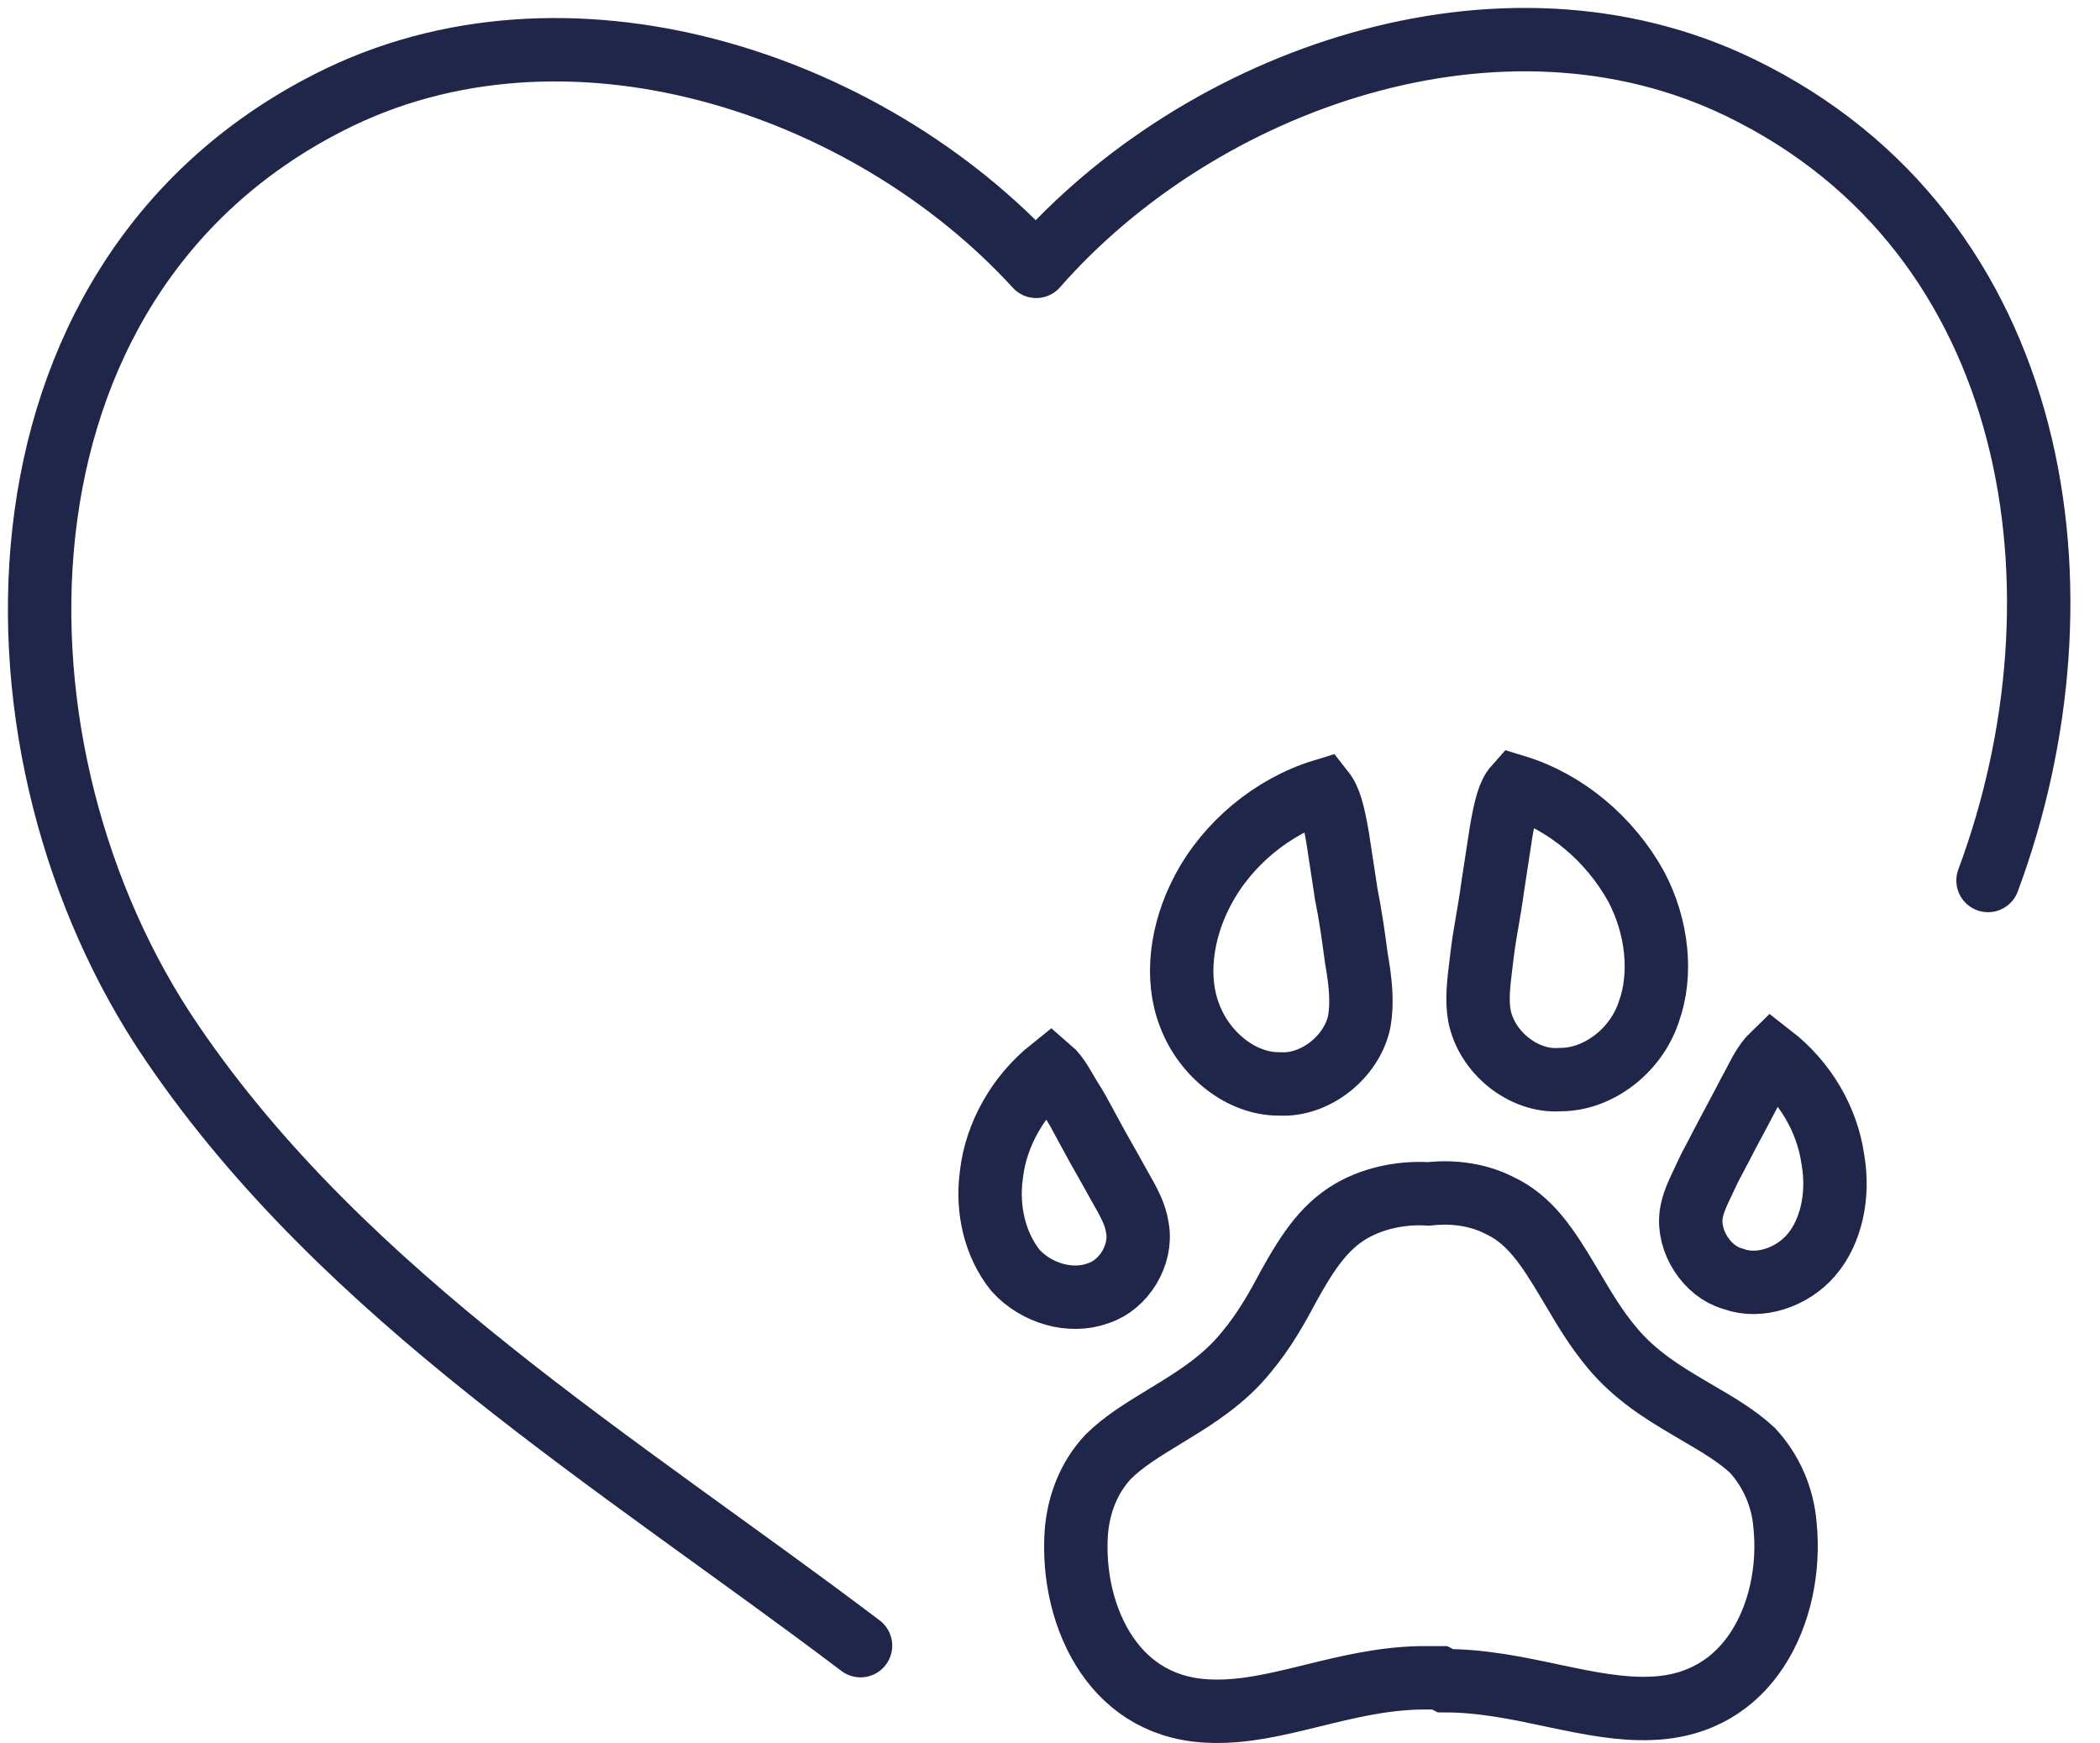
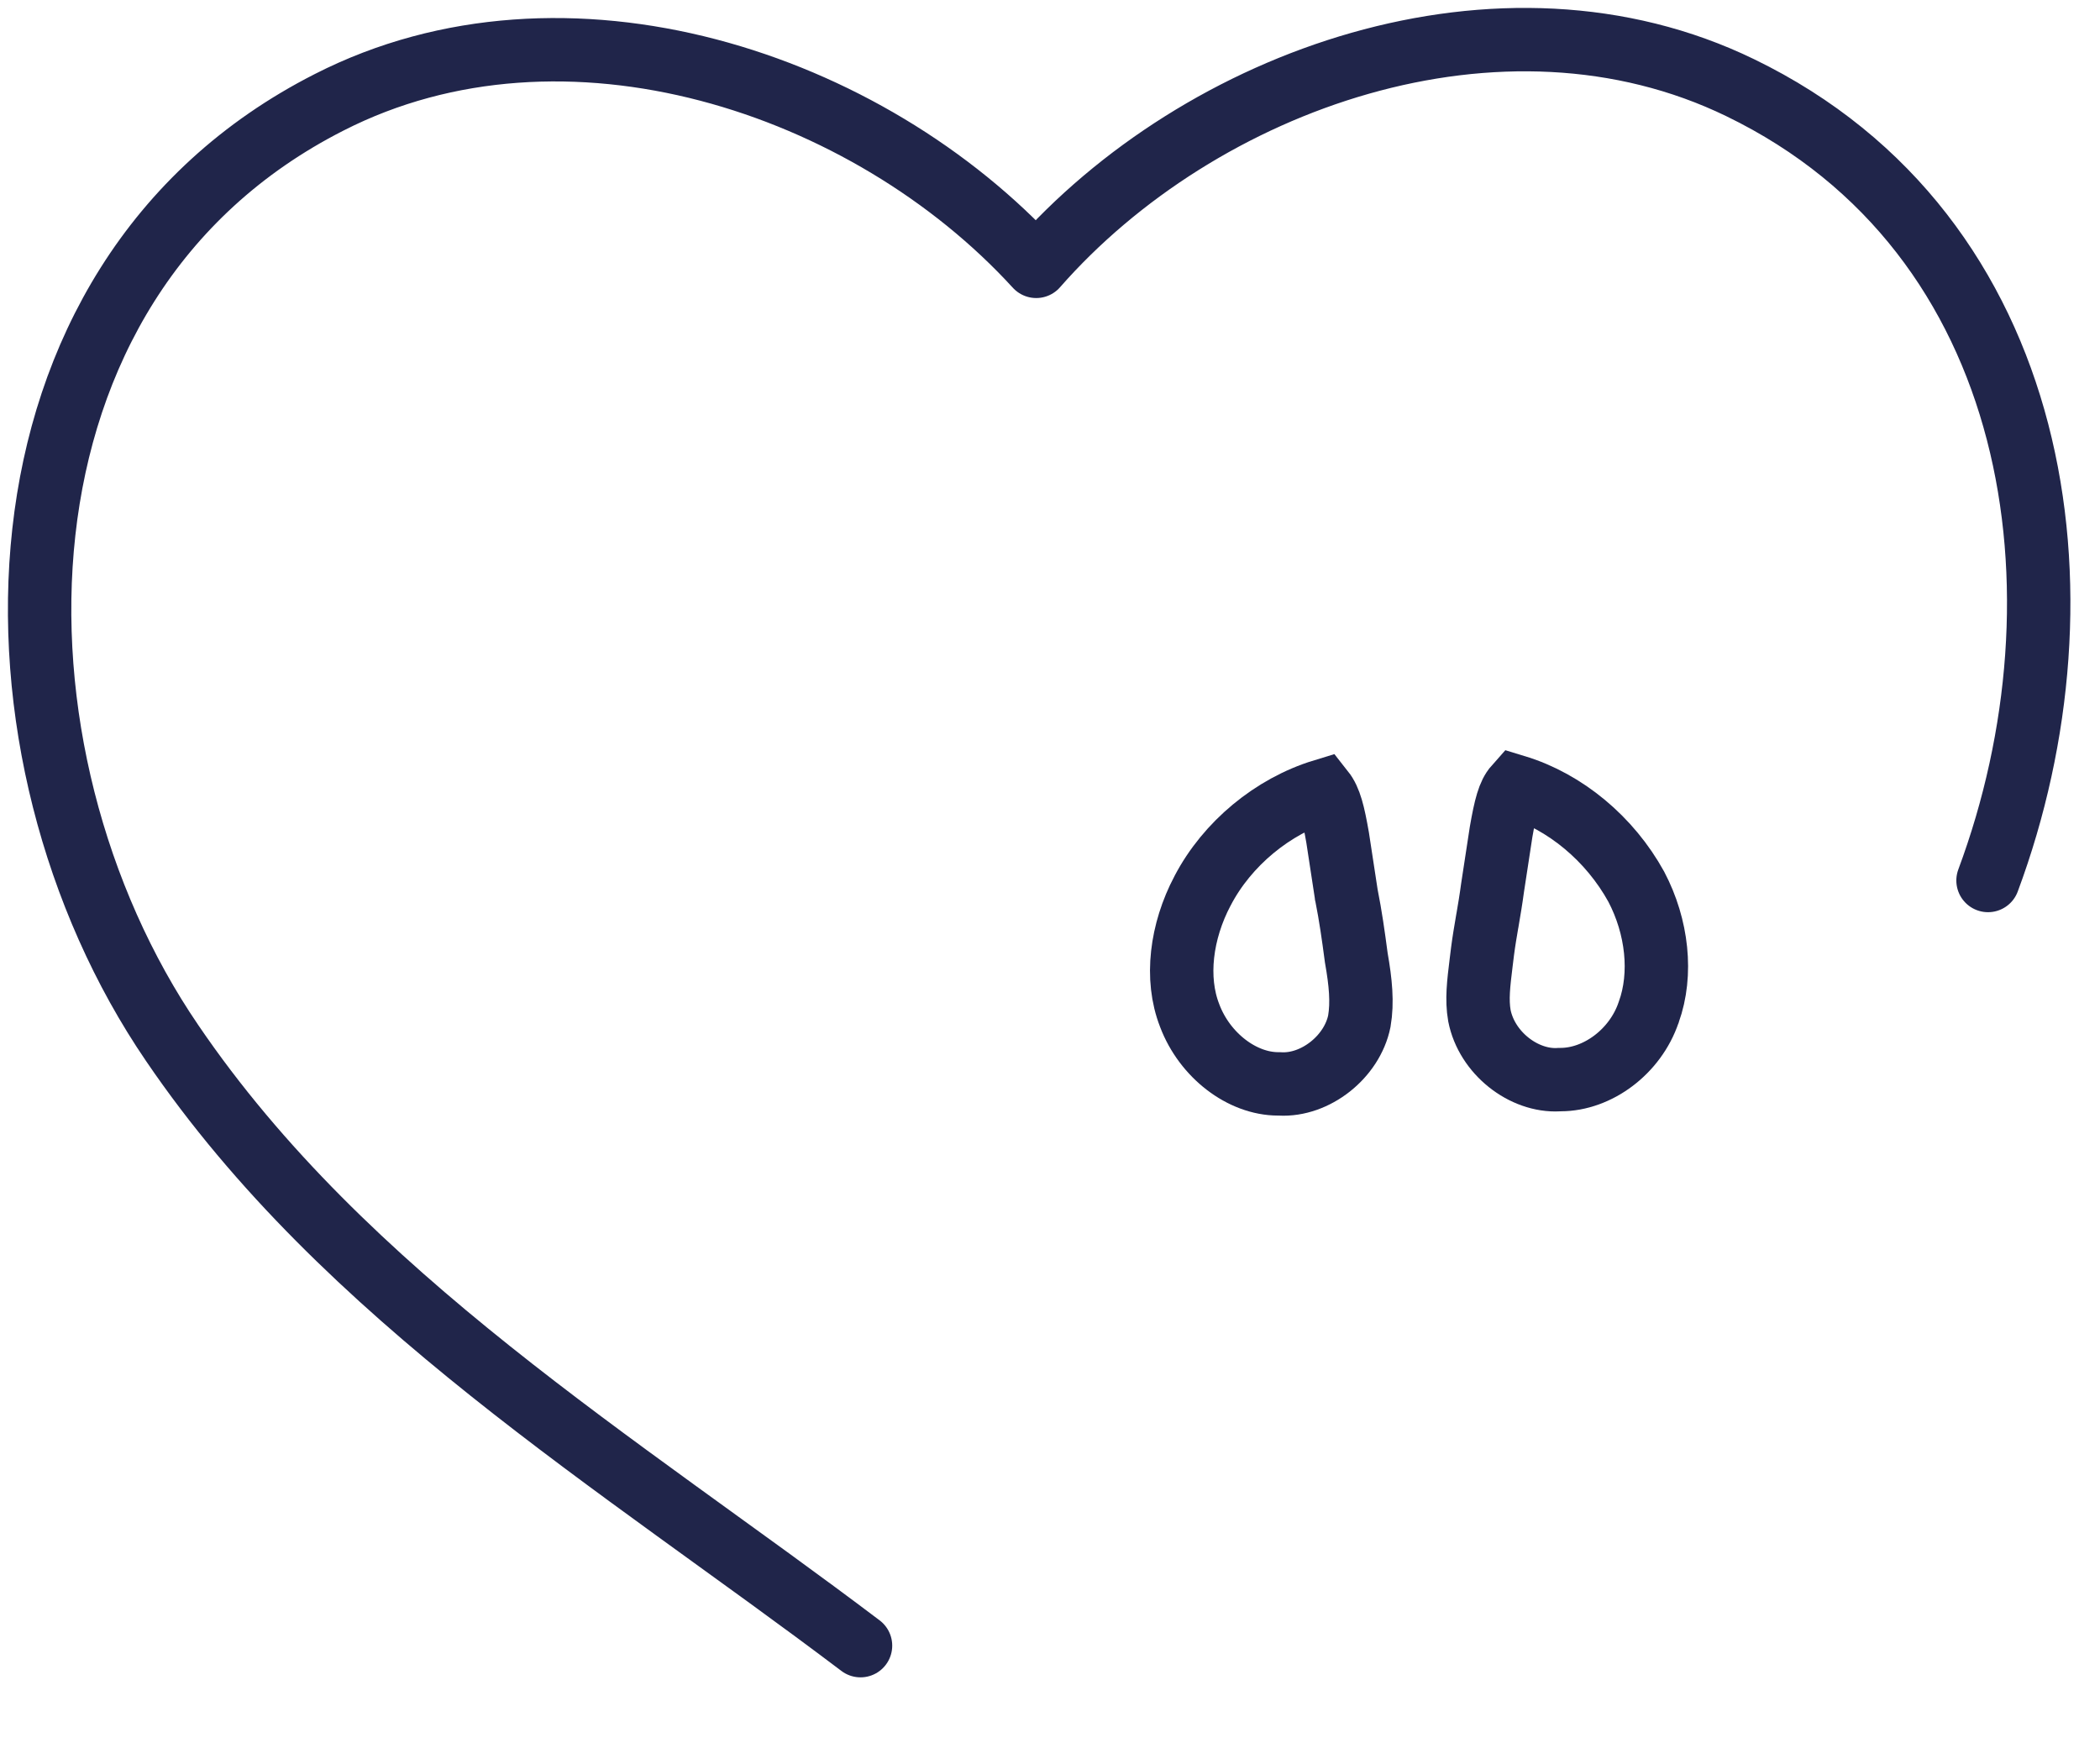
<svg xmlns="http://www.w3.org/2000/svg" width="53" height="44" viewBox="0 0 53 44" fill="none">
-   <path d="M41.675 43.115L41.67 43.115C40.913 43.147 40.145 42.996 39.266 42.811C39.224 42.802 39.182 42.793 39.139 42.784C38.327 42.612 37.417 42.419 36.479 42.418L36.334 42.345H36.144H36.143H36.142H36.142H36.141H36.14H36.14H36.139H36.138H36.138H36.137H36.136H36.136H36.135H36.135H36.134H36.133H36.133H36.132H36.132H36.131H36.13H36.13H36.129H36.128H36.128H36.127H36.127H36.126H36.125H36.125H36.124H36.123H36.123H36.122H36.122H36.121H36.12H36.12H36.119H36.118H36.118H36.117H36.117H36.116H36.115H36.115H36.114H36.114H36.113H36.112H36.112H36.111H36.111H36.11H36.109H36.109H36.108H36.108H36.107H36.106H36.106H36.105H36.105H36.104H36.104H36.103H36.102H36.102H36.101H36.101H36.1H36.099H36.099H36.098H36.098H36.097H36.096H36.096H36.095H36.095H36.094H36.094H36.093H36.092H36.092H36.091H36.091H36.09H36.09H36.089H36.088H36.088H36.087H36.087H36.086H36.086H36.085H36.084H36.084H36.083H36.083H36.082H36.081H36.081H36.08H36.08H36.079H36.079H36.078H36.078H36.077H36.076H36.076H36.075H36.075H36.074H36.074H36.073H36.072H36.072H36.071H36.071H36.07H36.07H36.069H36.069H36.068H36.067H36.067H36.066H36.066H36.065H36.065H36.064H36.063H36.063H36.062H36.062H36.061H36.061H36.06H36.06H36.059H36.059H36.058H36.057H36.057H36.056H36.056H36.055H36.055H36.054H36.053H36.053H36.052H36.052H36.051H36.051H36.05H36.05H36.049H36.049H36.048H36.047H36.047H36.046H36.046H36.045H36.045H36.044H36.044H36.043H36.043H36.042H36.041H36.041H36.04H36.04H36.039H36.039H36.038H36.038H36.037H36.037H36.036H36.036H36.035H36.035H36.034H36.033H36.033H36.032H36.032H36.031H36.031H36.03H36.03H36.029H36.029H36.028H36.028H36.027H36.026H36.026H36.025H36.025H36.024H36.024H36.023H36.023H36.022H36.022H36.021H36.02H36.02H36.019H36.019H36.018H36.018H36.017H36.017H36.016H36.016H36.015H36.015H36.014H36.014H36.013H36.013H36.012H36.011H36.011H36.01H36.01H36.009H36.009H36.008H36.008H36.007H36.007H36.006H36.006H36.005H36.005H36.004H36.003H36.003H36.002H36.002H36.001H36.001H36H36H35.999H35.999H35.998H35.998H35.997H35.996H35.996H35.995H35.995H35.994H35.994H35.993H35.993H35.992H35.992H35.991H35.991H35.99H35.99H35.989H35.989H35.988H35.987H35.987H35.986H35.986H35.985H35.985H35.984H35.984H35.983H35.983H35.982H35.982H35.981H35.98H35.98H35.979H35.979H35.978H35.978H35.977H35.977H35.976H35.976H35.975H35.975H35.974H35.974H35.973H35.972H35.972H35.971H35.971H35.97H35.97H35.969H35.969H35.968H35.968H35.967H35.967H35.966H35.965H35.965H35.964H35.964H35.963H35.963H35.962H35.962H35.961H35.961H35.96H35.96H35.959H35.959H35.958H35.957H35.957H35.956H35.956H35.955H35.955H35.954H35.954H35.953H35.953H35.952H35.951H35.951H35.95H35.95H35.949H35.949H35.948H35.948H35.947H35.947H35.946H35.945H35.945H35.944H35.944H35.943H35.943H35.942H35.942H35.941H35.941H35.94H35.939H35.939H35.938H35.938H35.937H35.937H35.936H35.935H35.935H35.934H35.934H35.933H35.933H35.932H35.932H35.931H35.931H35.93H35.929H35.929H35.928H35.928H35.927H35.927H35.926H35.925H35.925H35.924H35.924H35.923H35.923H35.922H35.922H35.921H35.92H35.92H35.919H35.919H35.918H35.918H35.917H35.916H35.916H35.915H35.915H35.914H35.914H35.913H35.912H35.912H35.911H35.911H35.91H35.91H35.909H35.908H35.908H35.907H35.907H35.906H35.906H35.905H35.904H35.904H35.903H35.903H35.902H35.901H35.901H35.9H35.9H35.899H35.898H35.898H35.897H35.897H35.896H35.896H35.895H35.894H35.894H35.893H35.893H35.892H35.892H35.891H35.89H35.89H35.889H35.889H35.888H35.887H35.887H35.886H35.886H35.885H35.884H35.884H35.883H35.883H35.882H35.881H35.881H35.88H35.88H35.879H35.878H35.878H35.877H35.876H35.876H35.875H35.875H35.874H35.873H35.873H35.872H35.871H35.871H35.87H35.87H35.869H35.868H35.868H35.867H35.867H35.866H35.865H35.865H35.864H35.864H35.863H35.862H35.862H35.861H35.86H35.86H35.859H35.858H35.858H35.857H35.857H35.856H35.855H35.855H35.854H35.853H35.853H35.845L35.837 42.345C34.87 42.364 33.959 42.589 33.149 42.788C33.11 42.797 33.071 42.807 33.032 42.817C32.163 43.03 31.407 43.203 30.636 43.188L30.636 43.188L30.629 43.188C29.383 43.173 28.509 42.604 27.94 41.776C27.355 40.923 27.086 39.774 27.165 38.663C27.225 37.942 27.489 37.282 27.961 36.774C28.35 36.385 28.832 36.091 29.415 35.736C29.465 35.706 29.517 35.674 29.569 35.642C30.185 35.266 30.905 34.811 31.456 34.125C31.909 33.584 32.229 33.013 32.522 32.46C33.028 31.55 33.473 30.876 34.25 30.484C34.772 30.222 35.395 30.099 35.994 30.129L36.054 30.132L36.115 30.126C36.714 30.066 37.32 30.16 37.819 30.411L37.829 30.416L37.84 30.421C38.606 30.78 39.042 31.442 39.599 32.378C39.632 32.432 39.664 32.488 39.697 32.543C39.981 33.024 40.286 33.539 40.69 34.02C41.26 34.705 41.978 35.149 42.602 35.516C42.672 35.558 42.741 35.598 42.809 35.638C43.365 35.963 43.832 36.237 44.226 36.602C44.708 37.124 44.992 37.788 45.05 38.484L45.05 38.491L45.051 38.498C45.162 39.606 44.918 40.764 44.347 41.634C43.792 42.479 42.922 43.07 41.675 43.115Z" stroke="#20254A" stroke-width="1.6" />
-   <path d="M43.76 32.282L43.735 32.273L43.71 32.265C43.084 32.085 42.59 31.331 42.682 30.653C42.722 30.375 42.83 30.148 42.996 29.799C43.043 29.701 43.095 29.593 43.151 29.471C43.258 29.272 43.357 29.082 43.452 28.898L43.454 28.896C43.553 28.704 43.65 28.518 43.755 28.324C43.849 28.152 43.943 27.972 44.032 27.802L44.034 27.798C44.126 27.622 44.213 27.456 44.298 27.301L44.307 27.286L44.314 27.27C44.471 26.955 44.606 26.758 44.718 26.649C45.55 27.296 46.114 28.244 46.258 29.262L46.26 29.274L46.262 29.285C46.413 30.173 46.216 31.087 45.716 31.671L45.716 31.671L45.714 31.673C45.232 32.24 44.405 32.514 43.76 32.282Z" stroke="#20254A" stroke-width="1.6" />
-   <path d="M39.385 27.247H39.362L39.34 27.249C38.454 27.298 37.522 26.574 37.337 25.631C37.267 25.226 37.316 24.826 37.382 24.29C37.393 24.199 37.405 24.105 37.417 24.006C37.45 23.75 37.493 23.501 37.538 23.235L37.54 23.229C37.584 22.97 37.631 22.694 37.669 22.407L37.777 21.701L37.885 20.995C37.996 20.359 38.079 20.039 38.249 19.848C39.506 20.23 40.633 21.174 41.297 22.38C41.827 23.389 41.958 24.581 41.612 25.541L41.61 25.548L41.607 25.555C41.27 26.546 40.317 27.247 39.385 27.247Z" stroke="#20254A" stroke-width="1.6" />
-   <path d="M27.724 32.636L27.711 32.64L27.699 32.645C27.028 32.886 26.17 32.654 25.633 32.069C25.113 31.424 24.901 30.527 25.02 29.658L25.021 29.649L25.022 29.64C25.137 28.623 25.707 27.639 26.516 26.991C26.552 27.022 26.594 27.065 26.641 27.126C26.742 27.255 26.83 27.407 26.951 27.616C26.962 27.636 26.974 27.657 26.987 27.679L26.999 27.699L27.012 27.719C27.152 27.93 27.268 28.147 27.398 28.39C27.449 28.485 27.502 28.584 27.559 28.687C27.671 28.895 27.783 29.092 27.89 29.282L27.892 29.285C28.002 29.478 28.107 29.664 28.212 29.857L28.217 29.867L28.223 29.877C28.49 30.34 28.657 30.647 28.704 30.981L28.706 30.993L28.708 31.004C28.823 31.675 28.363 32.429 27.724 32.636Z" stroke="#20254A" stroke-width="1.6" />
+   <path d="M39.385 27.247H39.362L39.34 27.249C38.454 27.298 37.522 26.574 37.337 25.631C37.267 25.226 37.316 24.826 37.382 24.29C37.393 24.199 37.405 24.105 37.417 24.006C37.45 23.75 37.493 23.501 37.538 23.235L37.54 23.229C37.584 22.97 37.631 22.694 37.669 22.407L37.885 20.995C37.996 20.359 38.079 20.039 38.249 19.848C39.506 20.23 40.633 21.174 41.297 22.38C41.827 23.389 41.958 24.581 41.612 25.541L41.61 25.548L41.607 25.555C41.27 26.546 40.317 27.247 39.385 27.247Z" stroke="#20254A" stroke-width="1.6" />
  <path d="M32.304 27.356L32.282 27.355H32.259C31.349 27.355 30.407 26.638 30.027 25.636L30.027 25.636L30.024 25.628C29.658 24.691 29.809 23.508 30.35 22.482L30.35 22.482L30.352 22.479C30.971 21.293 32.122 20.344 33.389 19.957C33.571 20.187 33.652 20.53 33.759 21.139L33.976 22.559L33.978 22.577L33.982 22.594C34.086 23.117 34.156 23.61 34.228 24.156L34.23 24.172L34.233 24.189C34.338 24.789 34.389 25.295 34.307 25.773C34.123 26.676 33.195 27.406 32.304 27.356Z" stroke="#20254A" stroke-width="1.6" />
  <path d="M21.718 41.533C15.612 36.916 8.707 32.739 4.346 26.326C-0.633 19.035 -0.633 7.125 8.307 2.582C14.268 -0.46 21.899 2.069 26.152 6.722C30.295 1.995 37.89 -0.716 43.923 2.215C51.555 5.916 52.863 15.004 50.174 22.222" stroke="#20254A" stroke-width="1.6" stroke-miterlimit="10" stroke-linecap="round" stroke-linejoin="round" />
</svg>